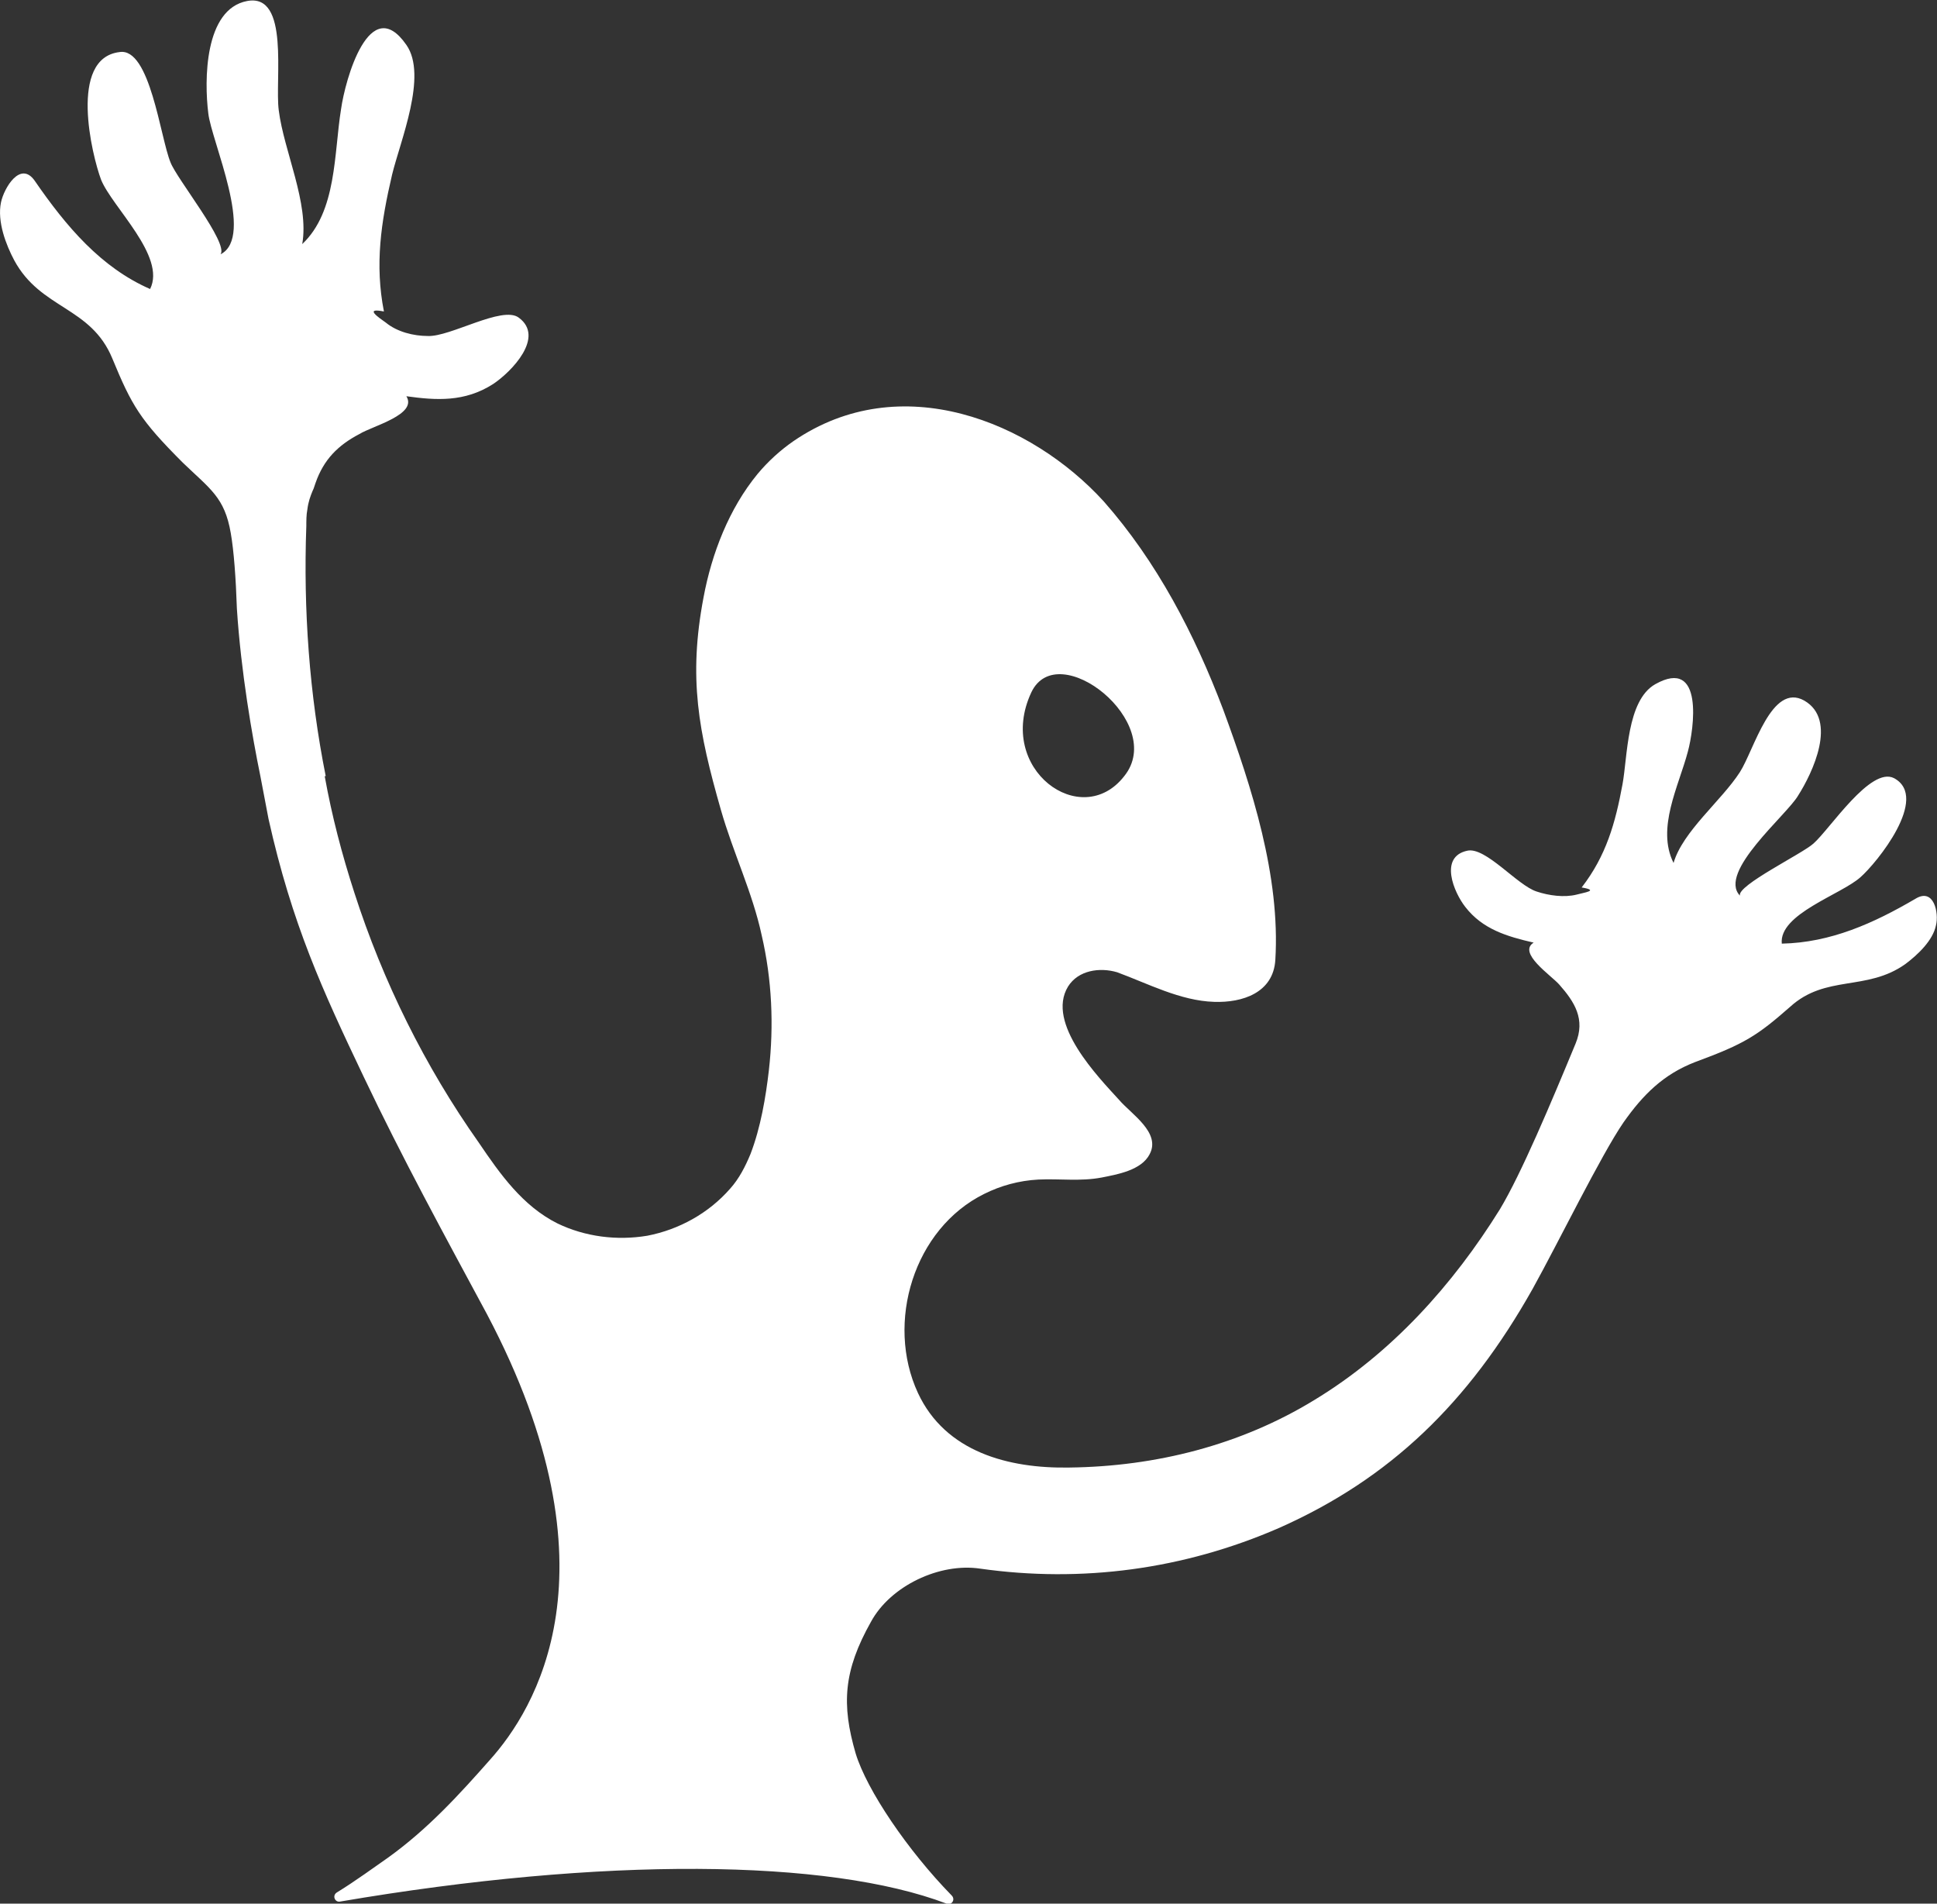
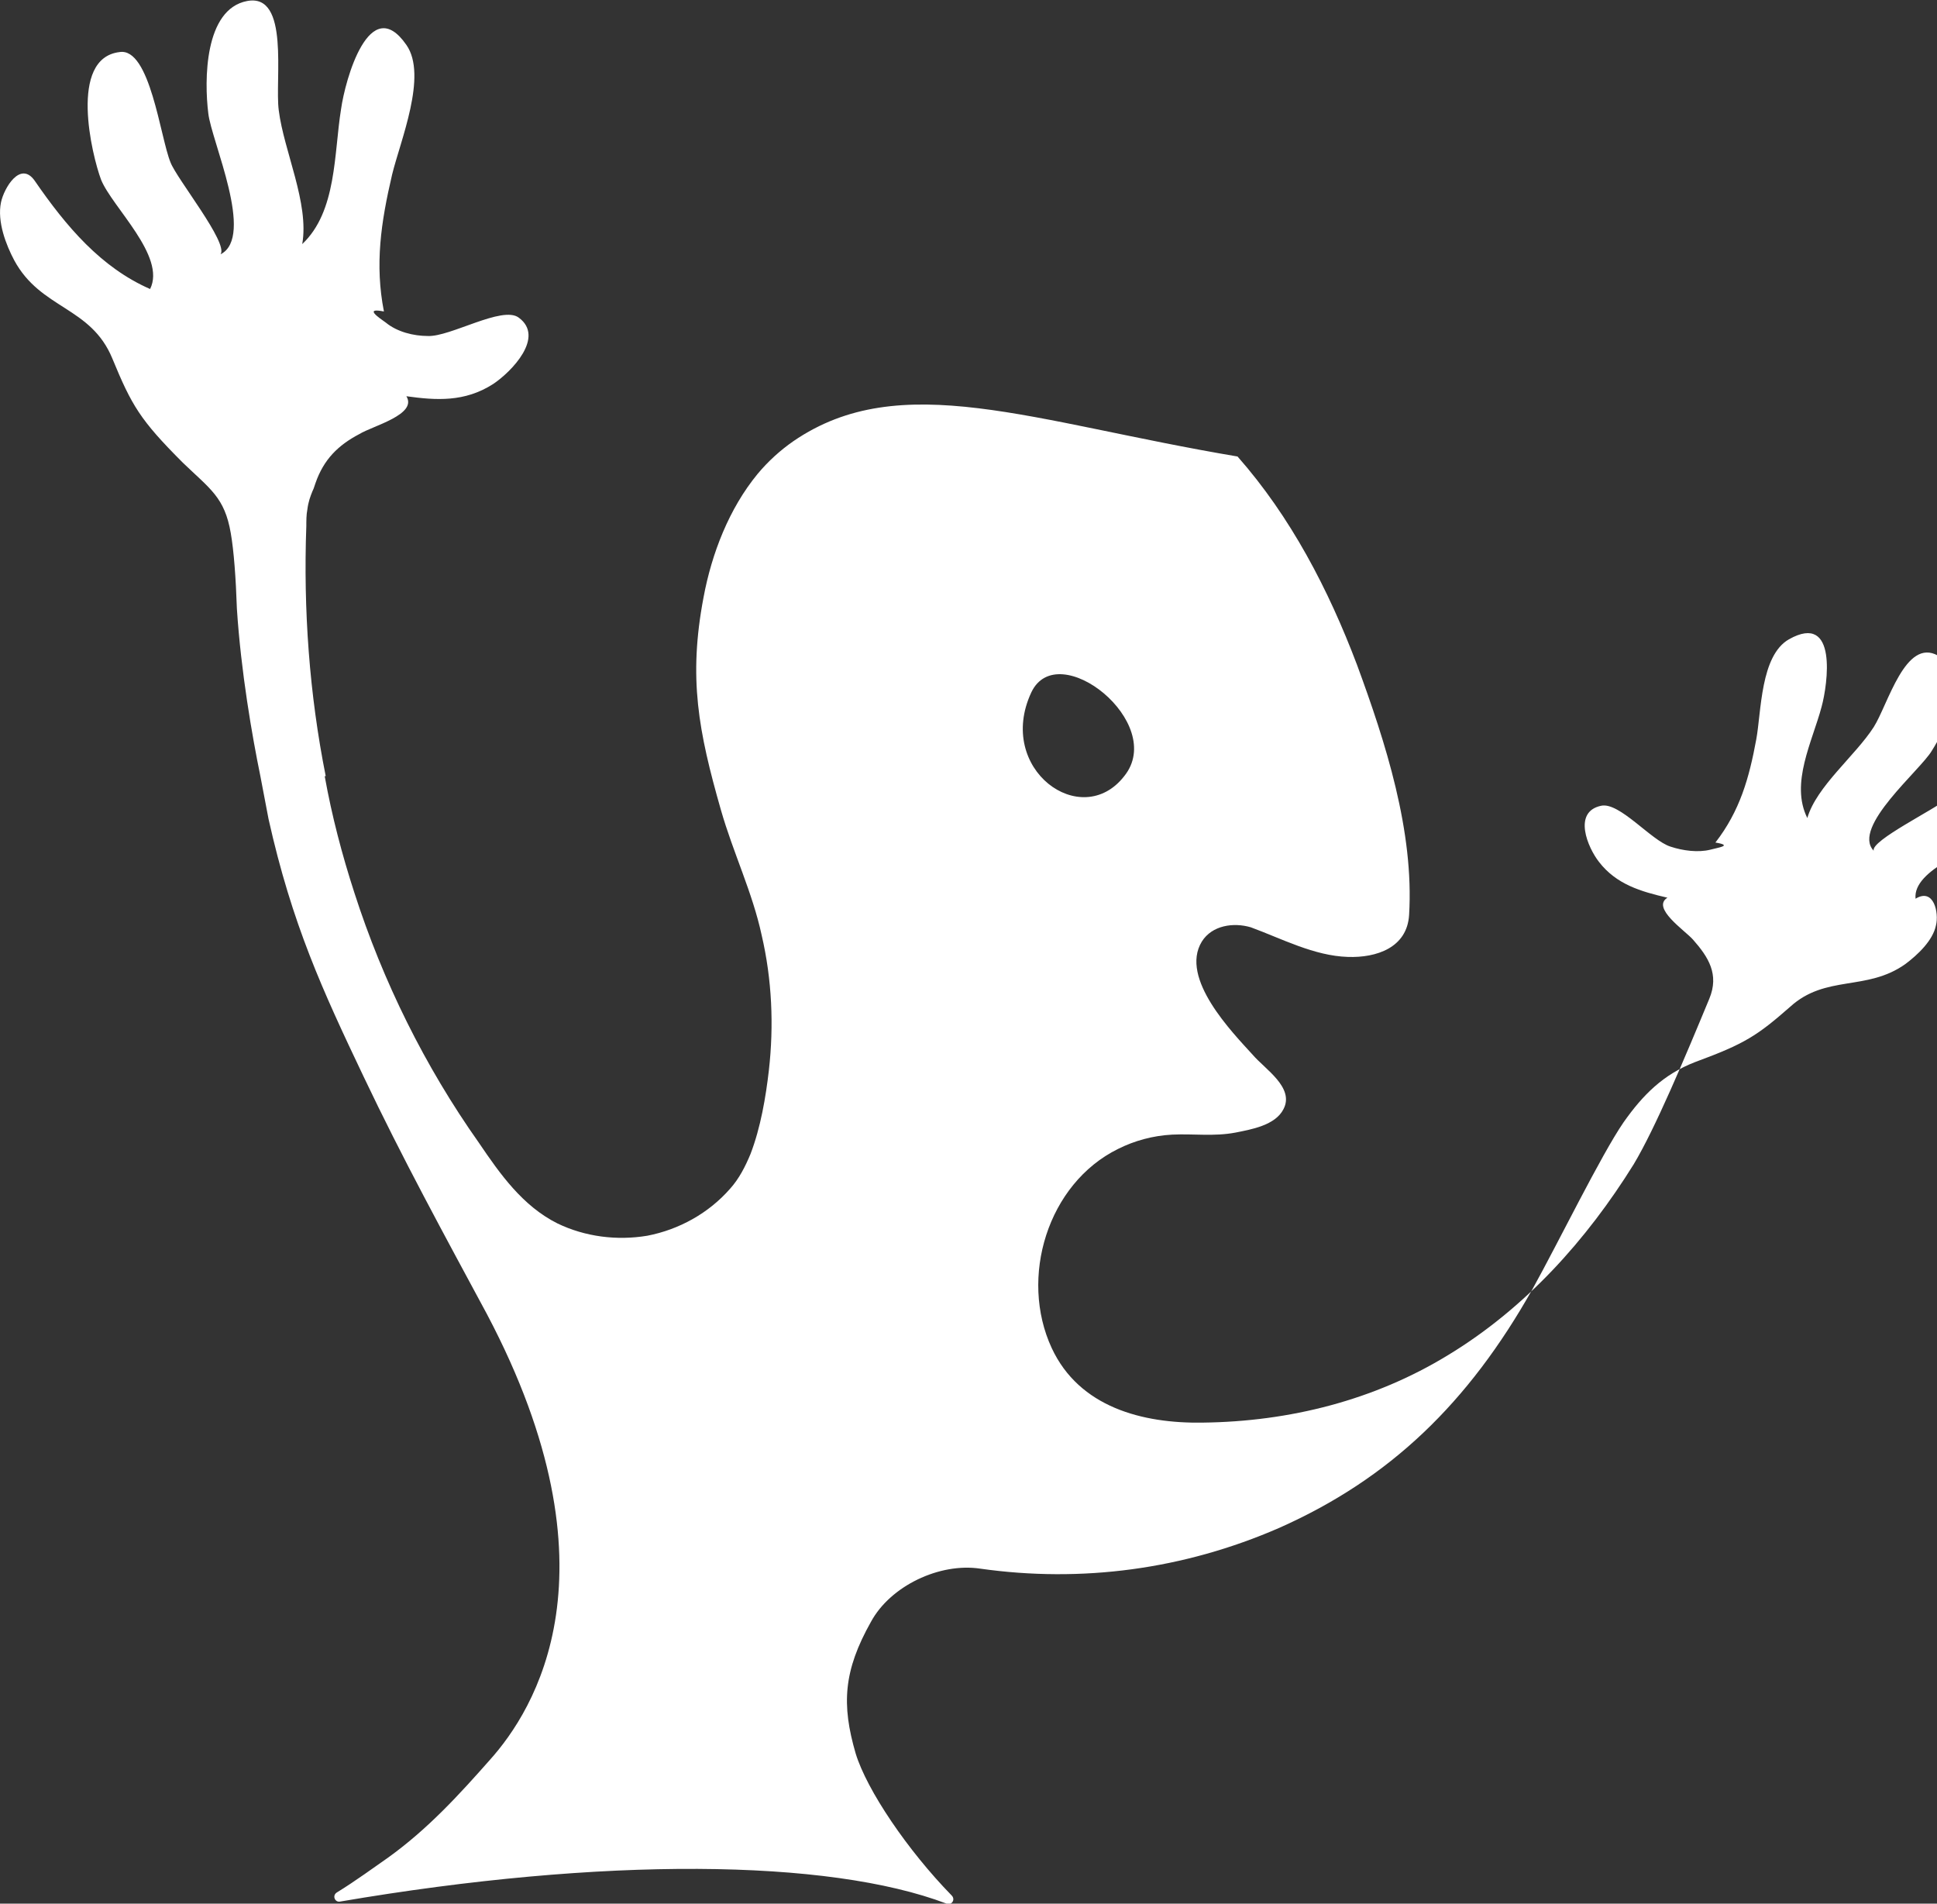
<svg xmlns="http://www.w3.org/2000/svg" id="Calque_1" x="0px" y="0px" viewBox="0 0 189.7 186.4" style="enable-background:new 0 0 189.7 186.4;" xml:space="preserve">
  <rect x="0" y="0" width="189.7" height="186.4" fill="#333333" stroke="none" />
  <style type="text/css">	.st0{fill:#FFFFFF;}</style>
-   <path class="st0" d="M101,67.8c2.6-5.5,13.3,3,9.1,8.2C105.9,81.4,97.5,75.3,101,67.8 M187.6,88c-4.1,2.4-8.3,4.3-13.1,4.4 c-0.3-2.9,5.8-4.8,7.7-6.5c1.6-1.4,6.8-7.8,3.3-9.7c-2.3-1.2-6.3,5-7.9,6.4c-1.1,1-7.5,4.1-7.2,5.1c-2.2-2.3,4.6-7.9,5.7-9.8 c1.4-2.2,3.9-7.4,0.6-9.3c-3.2-1.8-4.9,4.8-6.3,7c-1.8,2.8-5.6,5.8-6.5,8.9c-1.7-3.4,0.5-7.5,1.4-10.9c0.6-2.2,1.6-9.3-3.2-6.6 c-2.8,1.6-2.7,7.1-3.2,9.8c-0.7,3.8-1.6,7-4,10.1c1.8,0.3,0.2,0.5-0.5,0.7c-1.2,0.3-2.7,0.1-3.9-0.3c-1.9-0.6-5-4.4-6.8-4 c-2.8,0.6-1.3,4.1-0.2,5.5c1.7,2.2,4.1,2.9,6.7,3.5c-1.6,1,1.7,3.2,2.5,4.1c1.5,1.7,2.6,3.4,1.6,5.8c-2.4,5.8-5.3,12.7-7.4,16.2 c-4.6,7.4-10.6,14.1-18.2,18.7c-7.2,4.4-15.5,6.5-24,6.6c-5.9,0.1-12.1-1.5-14.8-7.3c-3.2-6.9-0.4-16.1,6.5-19.5 c1.6-0.8,3.4-1.3,5.3-1.4c2.1-0.1,4.1,0.2,6.2-0.2c1.5-0.3,3.9-0.7,4.7-2.3c1.1-2.1-1.8-3.9-3-5.3c-2-2.2-7.2-7.5-5-11.1 c1-1.6,3.1-1.9,4.8-1.4c3,1.1,6.2,2.8,9.5,2.9c2.8,0.1,5.8-0.9,6-4.1c0.5-8.2-2.3-16.9-5.1-24.5c-2.8-7.4-6.5-14.5-11.7-20.4 C101,41.3,88.2,36,77.7,43.2c-1.3,0.9-2.5,2-3.5,3.2c-2.8,3.4-4.5,7.8-5.3,12.1c-1.5,7.9-0.5,13.1,1.7,20.8c1.2,4.2,3.1,8.1,4,12.3 c1,4.3,1.2,8.8,0.7,13.2c-0.3,2.6-0.8,5.6-1.8,8.2c-0.5,1.2-1.1,2.4-2,3.4c-2.1,2.4-5,4-8.1,4.6c-3,0.5-6.1,0.1-8.8-1.2 c-3.4-1.7-5.6-4.8-7.7-7.9c-5.3-7.5-9.4-15.8-12.2-24.5c-1.2-3.7-2.2-7.5-2.9-11.4h0.1c-1.6-8-2.2-16.3-1.9-24.5 c0-0.5,0-1.1,0.1-1.6c0.1-0.8,0.3-1.3,0.5-1.8c0.1-0.2,0.1-0.2,0.3-0.8c0.8-2.3,2.2-3.7,4.3-4.8c1.3-0.8,5.7-1.9,4.6-3.7 c2.9,0.4,5.7,0.6,8.5-1.2c1.8-1.2,5.1-4.6,2.5-6.5c-1.6-1.2-6.7,1.9-8.9,1.8c-1.4,0-3-0.4-4.1-1.3c-0.7-0.5-2.2-1.5-0.2-1.1 c-0.9-4.6-0.3-8.7,0.8-13.4c0.8-3.3,3.5-9.7,1.4-12.7c-3.6-5.2-6,3.4-6.4,6.3c-0.7,4.3-0.4,10-3.8,13.2c0.7-4-1.8-9.1-2.3-13.1 c-0.4-3,1.1-11.5-3.1-10.7s-4.2,7.8-3.8,11c0.3,2.7,4.6,12.1,1.2,13.8c0.8-1.1-4.3-7.4-4.9-9c-1-2.4-2-11.3-5-10.8 C6.7,5.7,9,15.2,9.9,17.6c1.1,2.7,6.4,7.5,4.8,10.7c-4.8-2.1-8.2-6.1-11.3-10.6c-1.4-2-3,0.7-3.3,2.1c-0.4,1.9,0.5,4.2,1.3,5.7 C4,30.3,8.9,30,11,35.1c1.9,4.6,2.7,6,6.9,10.2c2.7,2.6,4.1,3.4,4.7,6.9c0.3,1.7,0.5,4.4,0.6,7.4c0.4,6.2,1.5,12.5,2.3,16.4l0,0 c0.5,2.6,0.8,4.2,0.8,4.2c2.3,10.3,5.3,16.8,9.3,25.2c3.8,8,7.9,15.5,12.1,23.3c13.3,25.2,4.6,38.8,0.3,43.6c-3,3.4-6.1,6.8-10,9.6 c-1.3,0.9-3.2,2.3-5,3.4c-0.5,0.3-0.2,1,0.3,0.9c25.8-4.4,47.8-4.2,59.4,0.2c0.5,0.2,0.9-0.4,0.5-0.8c-4.3-4.4-8.3-10.3-9.4-13.9 c-1.4-4.8-1.2-8.1,1.5-12.9c1.9-3.5,6.7-5.8,10.7-5.2c9.9,1.4,19.9,0.1,29.3-4c10.8-4.8,18.5-12.2,24.8-23.4 c2.5-4.5,6.7-13.1,8.9-16.3c1.9-2.7,3.9-4.7,7-5.9c4.9-1.8,6.1-2.6,9.3-5.4c3.5-3.2,7.5-1.5,11.3-4.2c1.2-0.9,2.7-2.3,3-3.8 C189.9,89.4,189.4,86.9,187.6,88" />
+   <path class="st0" d="M101,67.8c2.6-5.5,13.3,3,9.1,8.2C105.9,81.4,97.5,75.3,101,67.8 M187.6,88c-0.3-2.9,5.8-4.8,7.7-6.5c1.6-1.4,6.8-7.8,3.3-9.7c-2.3-1.2-6.3,5-7.9,6.4c-1.1,1-7.5,4.1-7.2,5.1c-2.2-2.3,4.6-7.9,5.7-9.8 c1.4-2.2,3.9-7.4,0.6-9.3c-3.2-1.8-4.9,4.8-6.3,7c-1.8,2.8-5.6,5.8-6.5,8.9c-1.7-3.4,0.5-7.5,1.4-10.9c0.6-2.2,1.6-9.3-3.2-6.6 c-2.8,1.6-2.7,7.1-3.2,9.8c-0.7,3.8-1.6,7-4,10.1c1.8,0.3,0.2,0.5-0.5,0.7c-1.2,0.3-2.7,0.1-3.9-0.3c-1.9-0.6-5-4.4-6.8-4 c-2.8,0.6-1.3,4.1-0.2,5.5c1.7,2.2,4.1,2.9,6.7,3.5c-1.6,1,1.7,3.2,2.5,4.1c1.5,1.7,2.6,3.4,1.6,5.8c-2.4,5.8-5.3,12.7-7.4,16.2 c-4.6,7.4-10.6,14.1-18.2,18.7c-7.2,4.4-15.5,6.5-24,6.6c-5.9,0.1-12.1-1.5-14.8-7.3c-3.2-6.9-0.4-16.1,6.5-19.5 c1.6-0.8,3.4-1.3,5.3-1.4c2.1-0.1,4.1,0.2,6.2-0.2c1.5-0.3,3.9-0.7,4.7-2.3c1.1-2.1-1.8-3.9-3-5.3c-2-2.2-7.2-7.5-5-11.1 c1-1.6,3.1-1.9,4.8-1.4c3,1.1,6.2,2.8,9.5,2.9c2.8,0.1,5.8-0.9,6-4.1c0.5-8.2-2.3-16.9-5.1-24.5c-2.8-7.4-6.5-14.5-11.7-20.4 C101,41.3,88.2,36,77.7,43.2c-1.3,0.9-2.5,2-3.5,3.2c-2.8,3.4-4.5,7.8-5.3,12.1c-1.5,7.9-0.5,13.1,1.7,20.8c1.2,4.2,3.1,8.1,4,12.3 c1,4.3,1.2,8.8,0.7,13.2c-0.3,2.6-0.8,5.6-1.8,8.2c-0.5,1.2-1.1,2.4-2,3.4c-2.1,2.4-5,4-8.1,4.6c-3,0.5-6.1,0.1-8.8-1.2 c-3.4-1.7-5.6-4.8-7.7-7.9c-5.3-7.5-9.4-15.8-12.2-24.5c-1.2-3.7-2.2-7.5-2.9-11.4h0.1c-1.6-8-2.2-16.3-1.9-24.5 c0-0.5,0-1.1,0.1-1.6c0.1-0.8,0.3-1.3,0.5-1.8c0.1-0.2,0.1-0.2,0.3-0.8c0.8-2.3,2.2-3.7,4.3-4.8c1.3-0.8,5.7-1.9,4.6-3.7 c2.9,0.4,5.7,0.6,8.5-1.2c1.8-1.2,5.1-4.6,2.5-6.5c-1.6-1.2-6.7,1.9-8.9,1.8c-1.4,0-3-0.4-4.1-1.3c-0.7-0.5-2.2-1.5-0.2-1.1 c-0.9-4.6-0.3-8.7,0.8-13.4c0.8-3.3,3.5-9.7,1.4-12.7c-3.6-5.2-6,3.4-6.4,6.3c-0.7,4.3-0.4,10-3.8,13.2c0.7-4-1.8-9.1-2.3-13.1 c-0.4-3,1.1-11.5-3.1-10.7s-4.2,7.8-3.8,11c0.3,2.7,4.6,12.1,1.2,13.8c0.8-1.1-4.3-7.4-4.9-9c-1-2.4-2-11.3-5-10.8 C6.7,5.7,9,15.2,9.9,17.6c1.1,2.7,6.4,7.5,4.8,10.7c-4.8-2.1-8.2-6.1-11.3-10.6c-1.4-2-3,0.7-3.3,2.1c-0.4,1.9,0.5,4.2,1.3,5.7 C4,30.3,8.9,30,11,35.1c1.9,4.6,2.7,6,6.9,10.2c2.7,2.6,4.1,3.4,4.7,6.9c0.3,1.7,0.5,4.4,0.6,7.4c0.4,6.2,1.5,12.5,2.3,16.4l0,0 c0.5,2.6,0.8,4.2,0.8,4.2c2.3,10.3,5.3,16.8,9.3,25.2c3.8,8,7.9,15.5,12.1,23.3c13.3,25.2,4.6,38.8,0.3,43.6c-3,3.4-6.1,6.8-10,9.6 c-1.3,0.9-3.2,2.3-5,3.4c-0.5,0.3-0.2,1,0.3,0.9c25.8-4.4,47.8-4.2,59.4,0.2c0.5,0.2,0.9-0.4,0.5-0.8c-4.3-4.4-8.3-10.3-9.4-13.9 c-1.4-4.8-1.2-8.1,1.5-12.9c1.9-3.5,6.7-5.8,10.7-5.2c9.9,1.4,19.9,0.1,29.3-4c10.8-4.8,18.5-12.2,24.8-23.4 c2.5-4.5,6.7-13.1,8.9-16.3c1.9-2.7,3.9-4.7,7-5.9c4.9-1.8,6.1-2.6,9.3-5.4c3.5-3.2,7.5-1.5,11.3-4.2c1.2-0.9,2.7-2.3,3-3.8 C189.9,89.4,189.4,86.9,187.6,88" />
</svg>